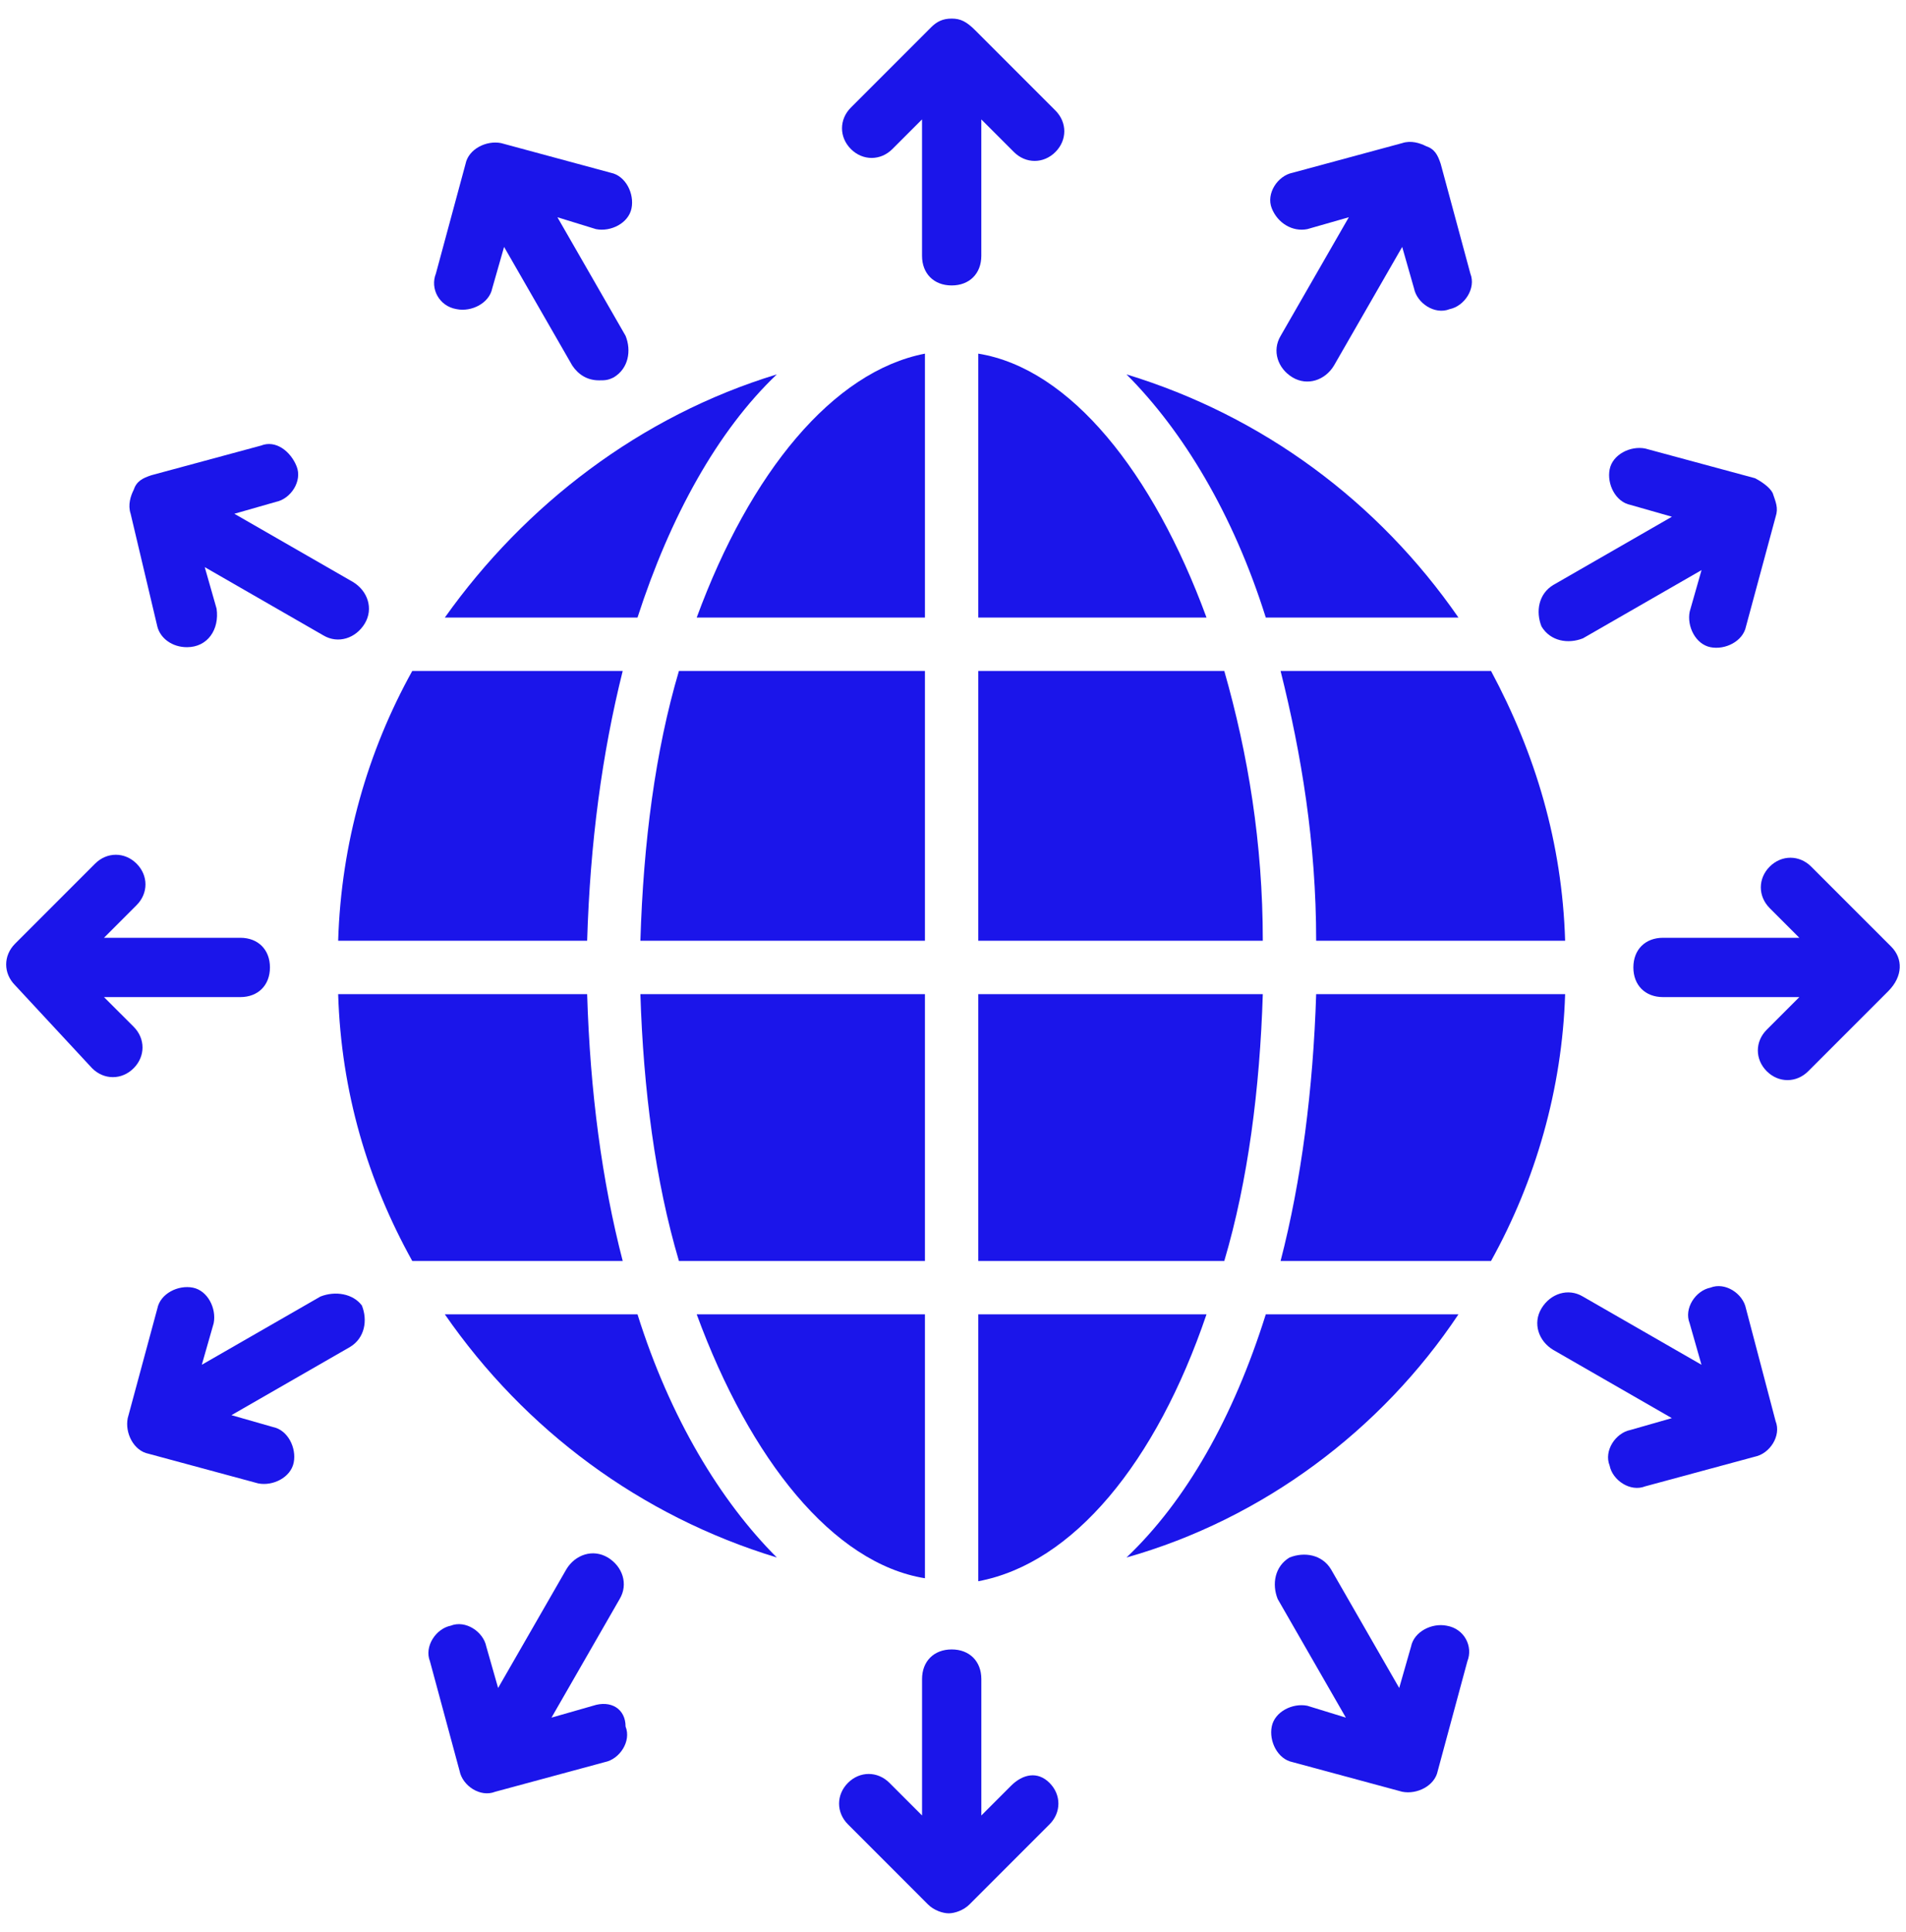
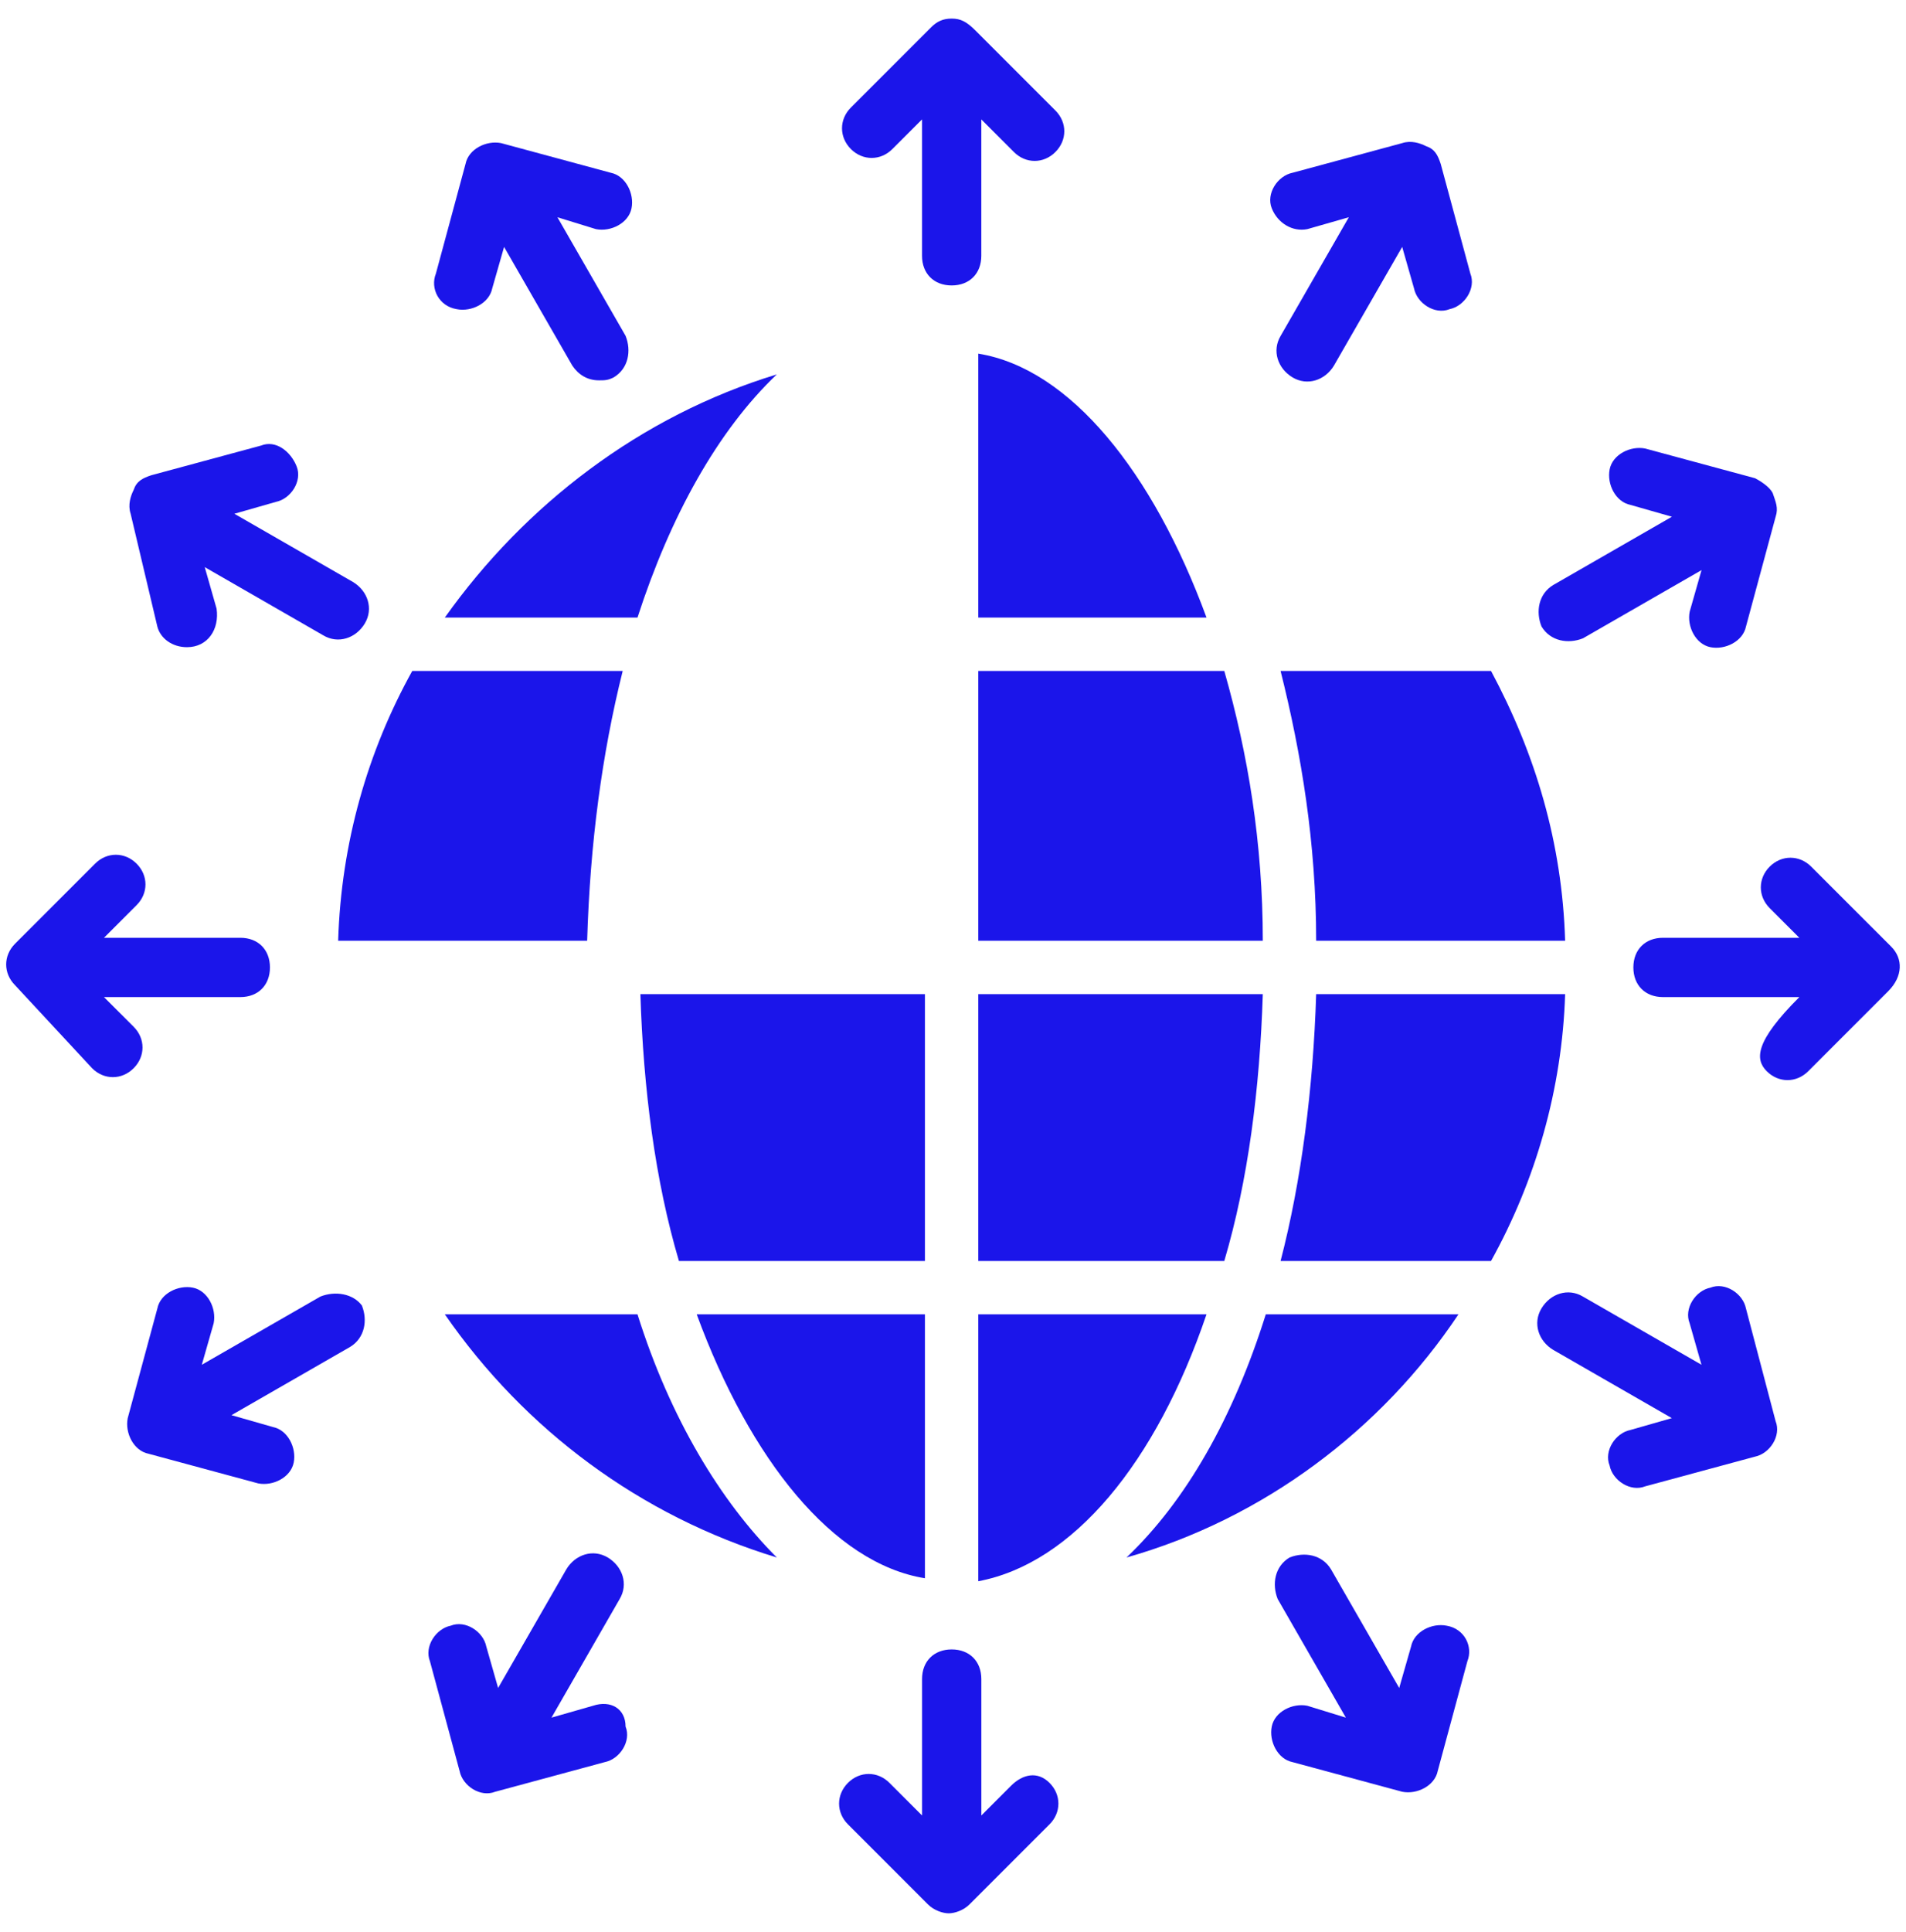
<svg xmlns="http://www.w3.org/2000/svg" width="76" height="77" viewBox="0 0 76 77" fill="none">
  <path d="M40.312 71.177L39.13 72.359V66.922C39.13 66.213 38.657 65.741 37.948 65.741C37.239 65.741 36.766 66.213 36.766 66.922V72.359L35.466 71.059C34.993 70.586 34.284 70.586 33.812 71.059C33.339 71.532 33.339 72.241 33.812 72.713L37.002 75.904C37.239 76.141 37.593 76.259 37.83 76.259C38.066 76.259 38.421 76.141 38.657 75.904L41.848 72.713C42.321 72.241 42.321 71.532 41.848 71.059C41.375 70.586 40.784 70.704 40.312 71.177Z" fill="#1B15EA" />
  <path d="M39.008 24.613H48.108C45.98 18.823 42.671 14.686 39.008 14.095V24.613Z" fill="#1B15EA" />
-   <path d="M23.412 39.623H13.484C13.603 43.523 14.666 47.068 16.439 50.259H24.83C24.003 47.068 23.53 43.523 23.412 39.623Z" fill="#1B15EA" />
  <path d="M23.412 37.495C23.53 33.595 24.003 30.05 24.83 26.741H16.439C14.666 29.932 13.603 33.595 13.484 37.495H23.412Z" fill="#1B15EA" />
  <path d="M17.738 52.386C20.929 56.995 25.538 60.423 30.975 62.077C28.729 59.832 26.72 56.523 25.42 52.386H17.738Z" fill="#1B15EA" />
  <path d="M17.738 24.613H25.42C26.72 20.595 28.611 17.168 30.975 14.922C25.538 16.577 20.929 20.122 17.738 24.613Z" fill="#1B15EA" />
-   <path d="M36.881 24.613V14.095C33.218 14.804 29.909 18.823 27.781 24.613H36.881Z" fill="#1B15EA" />
-   <path d="M36.881 26.741H27.072C26.126 29.932 25.653 33.595 25.535 37.495H36.881V26.741Z" fill="#1B15EA" />
  <path d="M27.072 50.259H36.881V39.623H25.535C25.653 43.404 26.126 47.068 27.072 50.259Z" fill="#1B15EA" />
  <path d="M36.881 52.386H27.781C29.909 58.177 33.218 62.313 36.881 62.904V52.386Z" fill="#1B15EA" />
  <path d="M39.008 52.386V63.023C42.79 62.313 46.099 58.295 48.108 52.386H39.008Z" fill="#1B15EA" />
  <path d="M39.008 50.259H48.817C49.762 47.068 50.235 43.404 50.353 39.623H39.008V50.259Z" fill="#1B15EA" />
  <path d="M48.817 26.741H39.008V37.495H50.353C50.353 33.595 49.762 30.05 48.817 26.741Z" fill="#1B15EA" />
-   <path d="M58.154 24.613C54.963 20.004 50.354 16.577 44.918 14.922C47.163 17.168 49.172 20.477 50.472 24.613H58.154Z" fill="#1B15EA" />
  <path d="M58.154 52.386H50.472C49.172 56.523 47.282 59.832 44.918 62.077C50.354 60.541 55.082 56.995 58.154 52.386Z" fill="#1B15EA" />
  <path d="M52.481 39.623C52.362 43.404 51.89 47.068 51.062 50.259H59.453C61.226 47.068 62.29 43.404 62.408 39.623H52.481Z" fill="#1B15EA" />
  <path d="M52.481 37.495H62.408C62.29 33.595 61.226 30.05 59.453 26.741H51.062C51.89 30.05 52.481 33.595 52.481 37.495Z" fill="#1B15EA" />
  <path d="M35.583 5.941L36.765 4.759V10.195C36.765 10.904 37.238 11.377 37.947 11.377C38.656 11.377 39.129 10.904 39.129 10.195V4.759L40.429 6.059C40.901 6.532 41.611 6.532 42.083 6.059C42.556 5.586 42.556 4.877 42.083 4.404L38.892 1.213C38.538 0.859 38.301 0.741 37.947 0.741C37.592 0.741 37.356 0.859 37.12 1.095L33.929 4.286C33.456 4.759 33.456 5.468 33.929 5.941C34.401 6.413 35.111 6.413 35.583 5.941Z" fill="#1B15EA" />
  <path d="M18.209 12.322C18.8 12.441 19.509 12.086 19.627 11.495L20.1 9.841L22.818 14.568C23.054 14.922 23.409 15.159 23.881 15.159C24.118 15.159 24.236 15.159 24.472 15.041C25.063 14.686 25.181 13.977 24.945 13.386L22.227 8.659L23.763 9.132C24.354 9.25 25.063 8.895 25.181 8.304C25.3 7.713 24.945 7.004 24.354 6.886L19.982 5.704C19.391 5.586 18.681 5.941 18.563 6.532L17.381 10.904C17.145 11.495 17.5 12.204 18.209 12.322Z" fill="#1B15EA" />
  <path d="M52.129 9.132L53.783 8.659L51.065 13.386C50.711 13.977 50.947 14.686 51.538 15.041C52.129 15.395 52.838 15.159 53.192 14.568L55.911 9.841L56.383 11.495C56.502 12.086 57.211 12.559 57.801 12.322C58.392 12.204 58.865 11.495 58.629 10.904L57.447 6.532C57.329 6.177 57.211 5.941 56.856 5.822C56.62 5.704 56.265 5.586 55.911 5.704L51.538 6.886C50.947 7.004 50.474 7.713 50.711 8.304C50.947 8.895 51.538 9.25 52.129 9.132Z" fill="#1B15EA" />
  <path d="M6.273 24.968C6.391 25.441 6.864 25.795 7.455 25.795C8.282 25.795 8.755 25.086 8.636 24.259L8.164 22.604L12.891 25.323C13.482 25.677 14.191 25.441 14.546 24.85C14.9 24.259 14.664 23.55 14.073 23.195L9.345 20.477L11 20.004C11.591 19.886 12.064 19.177 11.827 18.586C11.591 17.995 11 17.523 10.409 17.759L6.036 18.941C5.682 19.059 5.445 19.177 5.327 19.532C5.209 19.768 5.091 20.123 5.209 20.477L6.273 24.968Z" fill="#1B15EA" />
  <path d="M5.328 40.922L4.146 39.741H9.582C10.291 39.741 10.764 39.268 10.764 38.559C10.764 37.85 10.291 37.377 9.582 37.377H4.146L5.446 36.077C5.919 35.604 5.919 34.895 5.446 34.422C4.973 33.95 4.264 33.95 3.792 34.422L0.601 37.613C0.128 38.086 0.128 38.795 0.601 39.268L3.673 42.577C4.146 43.05 4.855 43.05 5.328 42.577C5.801 42.104 5.801 41.395 5.328 40.922Z" fill="#1B15EA" />
  <path d="M23.644 67.986L21.99 68.459L24.708 63.732C25.062 63.141 24.826 62.432 24.235 62.077C23.644 61.723 22.935 61.959 22.581 62.55L19.862 67.277L19.39 65.623C19.271 65.032 18.562 64.559 17.971 64.795C17.381 64.914 16.908 65.623 17.144 66.214L18.326 70.586C18.444 71.177 19.153 71.65 19.744 71.414L24.117 70.232C24.708 70.114 25.181 69.404 24.944 68.814C24.944 68.105 24.353 67.75 23.644 67.986Z" fill="#1B15EA" />
  <path d="M57.683 64.795C57.092 64.677 56.383 65.032 56.265 65.623L55.792 67.277L53.074 62.55C52.719 61.959 52.01 61.841 51.419 62.077C50.828 62.432 50.71 63.141 50.947 63.732L53.665 68.459L52.128 67.986C51.537 67.868 50.828 68.222 50.71 68.813C50.592 69.404 50.947 70.113 51.537 70.232L55.91 71.413C56.501 71.532 57.21 71.177 57.328 70.586L58.51 66.213C58.746 65.623 58.392 64.913 57.683 64.795Z" fill="#1B15EA" />
  <path d="M69.618 52.15C69.5 51.559 68.791 51.086 68.2 51.322C67.609 51.441 67.136 52.15 67.373 52.741L67.845 54.395L63.118 51.677C62.527 51.322 61.818 51.559 61.464 52.15C61.109 52.741 61.345 53.45 61.936 53.804L66.663 56.522L65.009 56.995C64.418 57.113 63.945 57.822 64.182 58.413C64.3 59.004 65.009 59.477 65.6 59.241L69.972 58.059C70.564 57.941 71.036 57.231 70.8 56.641L69.618 52.15Z" fill="#1B15EA" />
-   <path d="M75.411 37.731L72.22 34.541C71.747 34.068 71.038 34.068 70.565 34.541C70.093 35.013 70.093 35.722 70.565 36.195L71.747 37.377H66.311C65.602 37.377 65.129 37.85 65.129 38.559C65.129 39.268 65.602 39.741 66.311 39.741H71.747L70.447 41.041C69.974 41.513 69.974 42.222 70.447 42.695C70.92 43.168 71.629 43.168 72.102 42.695L75.293 39.504C75.883 38.913 75.883 38.204 75.411 37.731Z" fill="#1B15EA" />
+   <path d="M75.411 37.731L72.22 34.541C71.747 34.068 71.038 34.068 70.565 34.541C70.093 35.013 70.093 35.722 70.565 36.195L71.747 37.377H66.311C65.602 37.377 65.129 37.85 65.129 38.559C65.129 39.268 65.602 39.741 66.311 39.741H71.747C69.974 41.513 69.974 42.222 70.447 42.695C70.92 43.168 71.629 43.168 72.102 42.695L75.293 39.504C75.883 38.913 75.883 38.204 75.411 37.731Z" fill="#1B15EA" />
  <path d="M12.775 51.677L8.047 54.395L8.52 52.741C8.638 52.15 8.284 51.441 7.693 51.322C7.102 51.204 6.393 51.559 6.275 52.15L5.093 56.523C4.975 57.113 5.329 57.822 5.92 57.941L10.293 59.123C10.884 59.241 11.593 58.886 11.711 58.295C11.829 57.704 11.475 56.995 10.884 56.877L9.229 56.404L13.957 53.686C14.547 53.331 14.666 52.623 14.429 52.032C14.075 51.559 13.366 51.441 12.775 51.677Z" fill="#1B15EA" />
  <path d="M63.12 25.441L67.847 22.723L67.375 24.377C67.257 24.968 67.611 25.677 68.202 25.795C68.793 25.913 69.502 25.559 69.62 24.968L70.802 20.595C70.92 20.241 70.802 20.004 70.684 19.65C70.566 19.413 70.211 19.177 69.975 19.059L65.602 17.877C65.011 17.759 64.302 18.113 64.184 18.704C64.066 19.295 64.42 20.004 65.011 20.123L66.666 20.595L61.938 23.314C61.347 23.668 61.229 24.377 61.466 24.968C61.82 25.559 62.529 25.677 63.12 25.441Z" fill="#1B15EA" />
</svg>